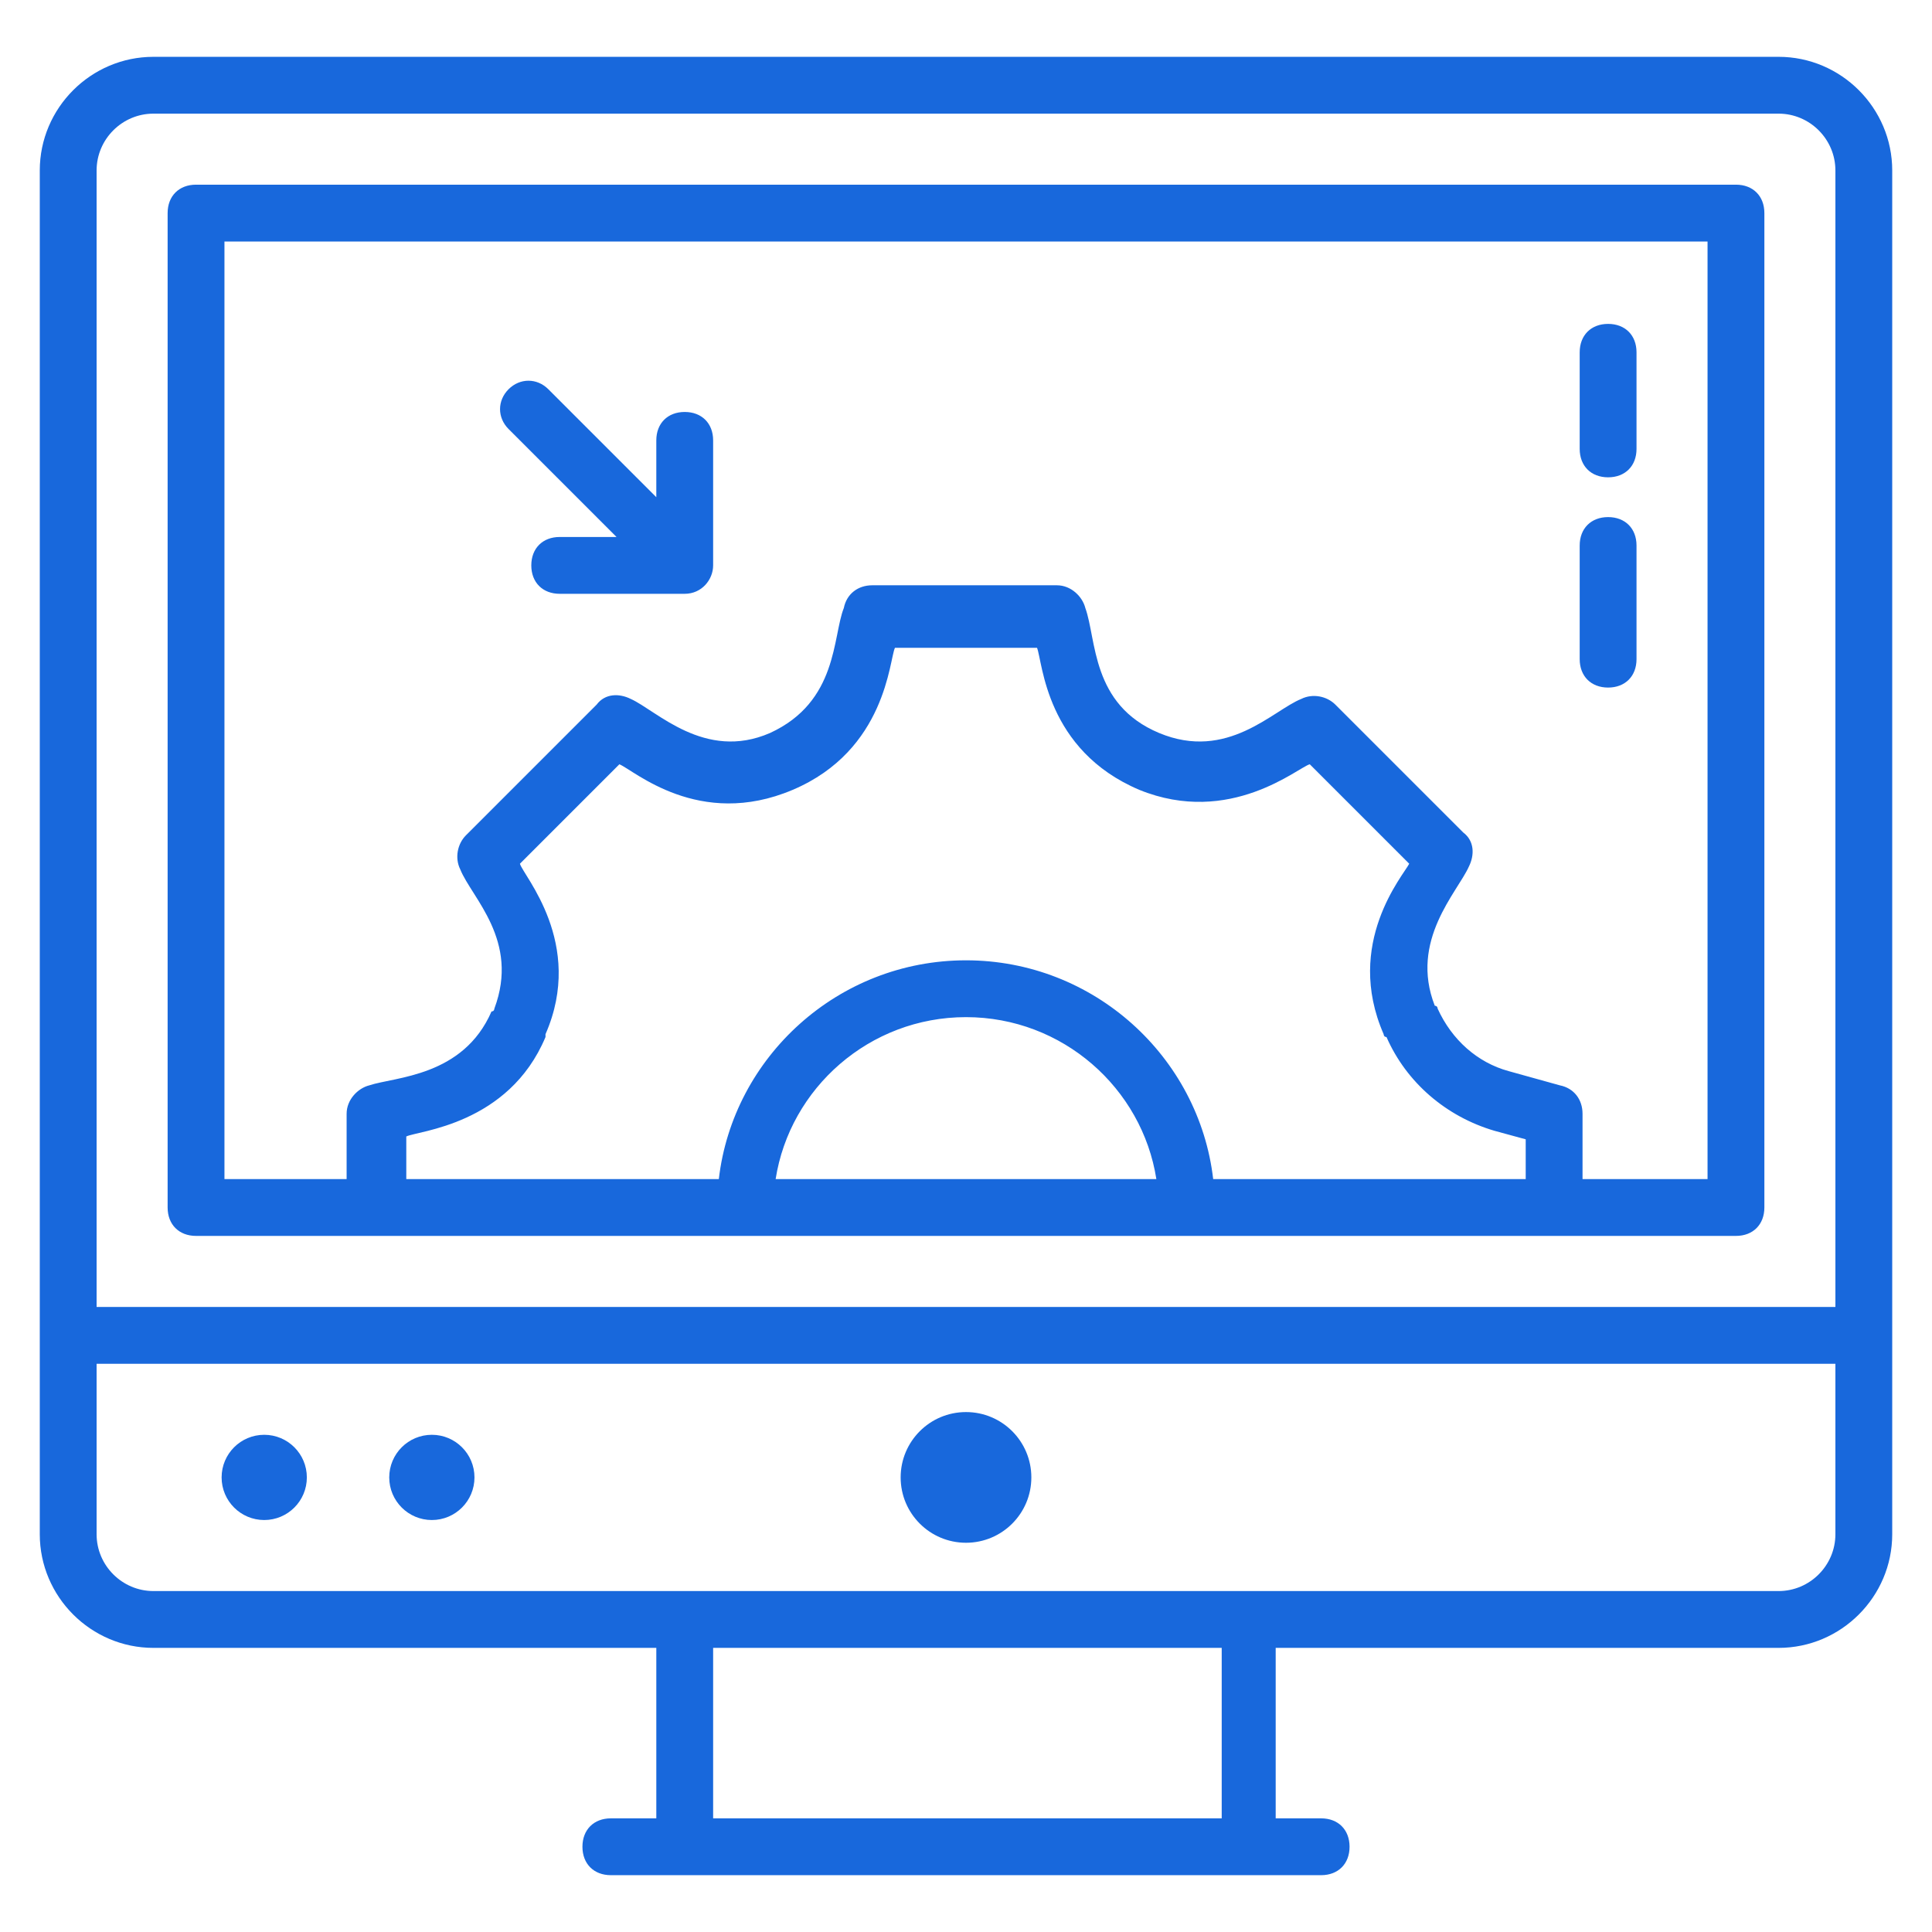
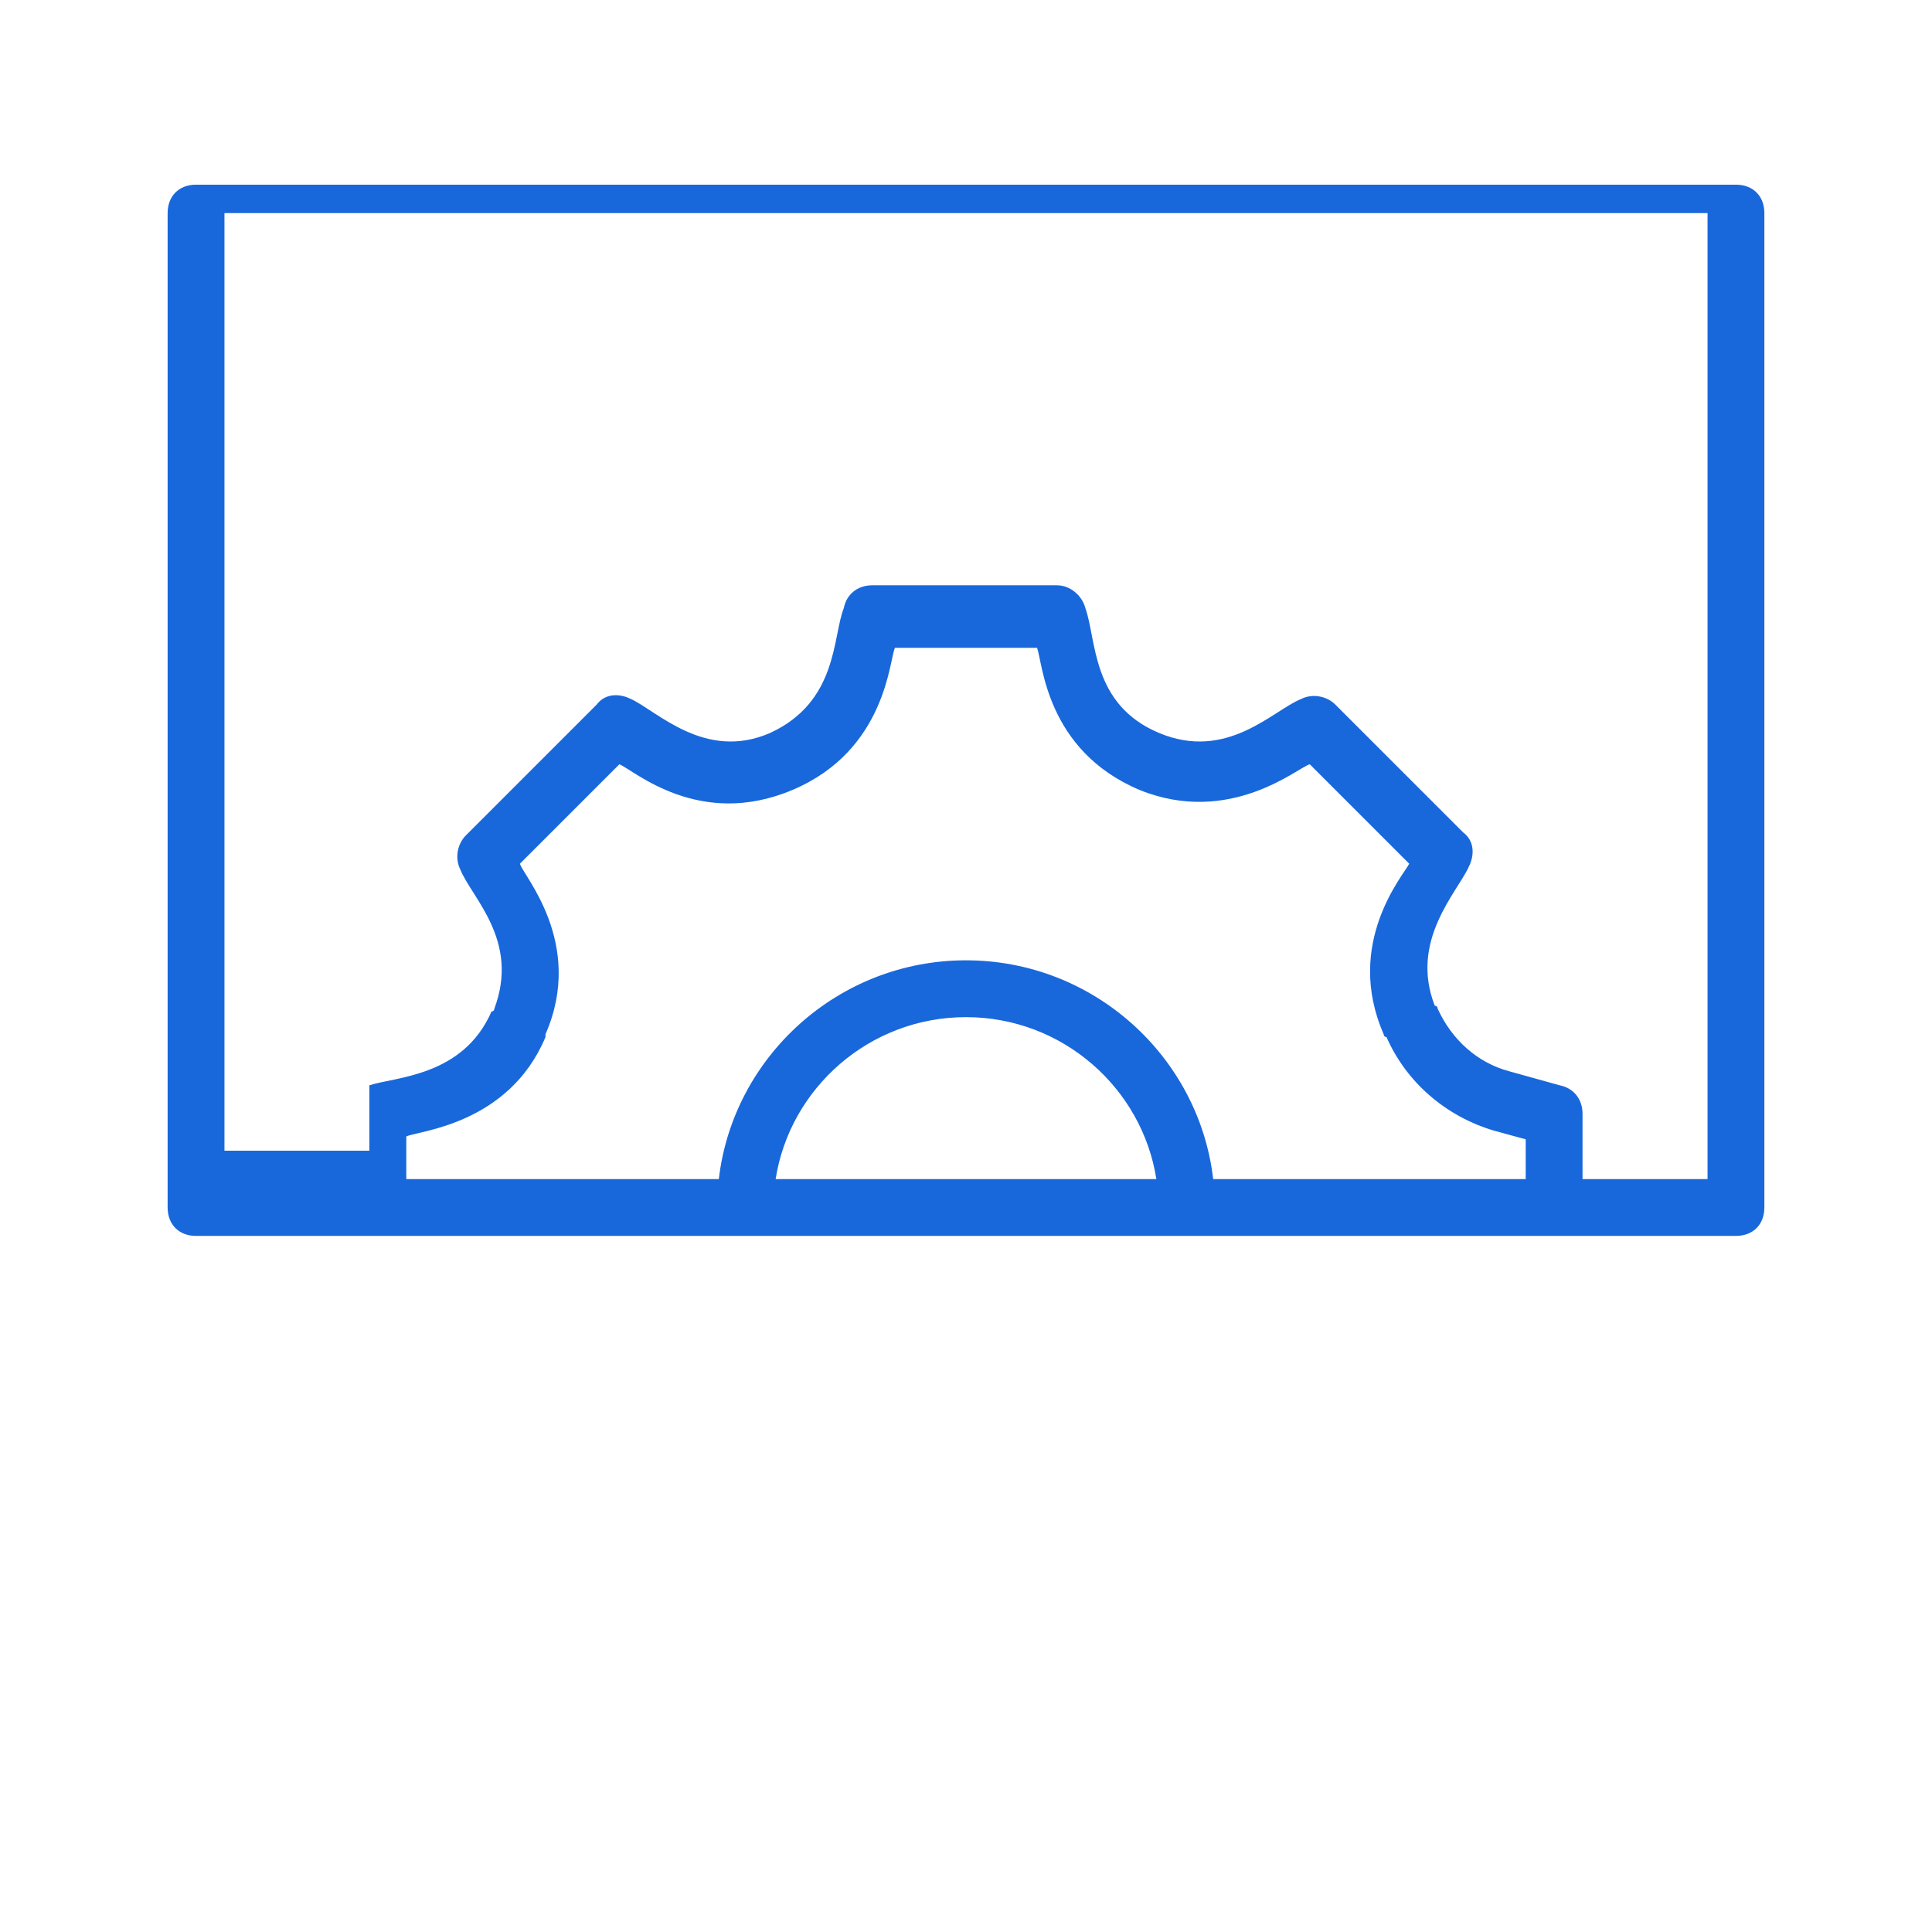
<svg xmlns="http://www.w3.org/2000/svg" viewBox="0 0 68 68" id="ComputerSettings">
-   <path d="M5.4,58h17.7v6h-1.6c-0.6,0-1,0.4-1,1s0.4,1,1,1c11,0,18.7,0,25,0c0.6,0,1-0.4,1-1s-0.4-1-1-1h-1.6v-6h17.7  c2.2,0,4-1.8,4-4c0-14.9,0-33.1,0-48c0-2.2-1.8-4-4-4H5.4c-2.2,0-4,1.8-4,4c0,9.8,0,37.5,0,48C1.4,56.2,3.2,58,5.4,58z M42.9,64  H25.1v-6h17.9V64z M3.4,6c0-1.1,0.9-2,2-2h57.2c1.1,0,2,0.9,2,2v40H3.4V6z M3.4,48h61.2v6c0,1.1-0.9,2-2,2C41.7,56,25,56,5.4,56  c-1.1,0-2-0.9-2-2V48z" fill="#1868dc" class="color000000 svgShape" />
-   <path d="M61.1,6.5H6.9c-0.6,0-1,0.4-1,1v35c0,0.6,0.4,1,1,1h54.2c0.6,0,1-0.4,1-1v-35C62.1,6.9,61.7,6.5,61.1,6.5z M27.3,41.5  c0.5-3.2,3.3-5.7,6.7-5.7c3.4,0,6.2,2.5,6.7,5.7H27.3z M53.7,41.5h-11c-0.5-4.3-4.2-7.7-8.7-7.7c-4.5,0-8.2,3.4-8.7,7.7h-11V40  c0.4-0.2,3.6-0.4,4.9-3.5c0,0,0-0.1,0-0.1h0c1.4-3.2-0.8-5.6-0.9-6l3.5-3.5c0.5,0.2,2.8,2.3,6.1,0.9c3.3-1.4,3.4-4.6,3.6-5h5  c0.2,0.5,0.3,3.6,3.6,5c3.2,1.3,5.6-0.8,6-0.9l3.5,3.5c-0.2,0.4-2.3,2.8-0.9,6c0,0,0,0.1,0.1,0.1c0.7,1.6,2.1,2.8,3.8,3.3l1.1,0.3  V41.5z M60.1,41.5h-4.4v-2.3c0-0.5-0.3-0.9-0.8-1l-1.8-0.5c-1.1-0.3-2-1.1-2.5-2.2c0,0,0-0.1-0.1-0.1c-0.9-2.3,0.8-4,1.2-4.9  c0.2-0.4,0.2-0.9-0.2-1.2L47,24.8c-0.3-0.3-0.8-0.4-1.2-0.2c-1,0.4-2.6,2.2-5,1.2c-2.4-1-2.2-3.3-2.6-4.4c-0.1-0.4-0.5-0.8-1-0.8  h-6.5c-0.5,0-0.9,0.3-1,0.8c-0.4,1-0.2,3.3-2.6,4.4c-2.3,1-4-0.8-4.9-1.2c-0.4-0.2-0.9-0.2-1.2,0.2l-4.6,4.6  c-0.3,0.3-0.4,0.8-0.2,1.2c0.4,1,2.1,2.5,1.2,4.9c0,0,0,0.1-0.1,0.1c-1,2.3-3.4,2.3-4.3,2.6c-0.4,0.1-0.8,0.5-0.8,1v2.3H7.9v-33  h52.2V41.5z" fill="#1868dc" class="color000000 svgShape" />
-   <circle cx="34" cy="52" r="2.3" fill="#1868dc" class="color000000 svgShape" />
-   <circle cx="9.3" cy="52" r="1.5" fill="#1868dc" class="color000000 svgShape" />
-   <circle cx="15.2" cy="52" r="1.5" fill="#1868dc" class="color000000 svgShape" />
-   <path d="M21.7 18.9h-2c-.6 0-1 .4-1 1s.4 1 1 1h4.4c.6 0 1-.5 1-1v-4.4c0-.6-.4-1-1-1s-1 .4-1 1v2l-3.8-3.8c-.4-.4-1-.4-1.4 0s-.4 1 0 1.4L21.7 18.9zM56.6 24.2c.6 0 1-.4 1-1v-4c0-.6-.4-1-1-1s-1 .4-1 1v4C55.6 23.8 56 24.2 56.6 24.2zM56.6 16.8c.6 0 1-.4 1-1v-3.4c0-.6-.4-1-1-1s-1 .4-1 1v3.4C55.6 16.4 56 16.8 56.6 16.8z" fill="#1868dc" class="color000000 svgShape" />
+   <path d="M61.1,6.5H6.9c-0.6,0-1,0.4-1,1v35c0,0.6,0.4,1,1,1h54.2c0.6,0,1-0.4,1-1v-35C62.1,6.9,61.7,6.5,61.1,6.5z M27.3,41.5  c0.5-3.2,3.3-5.7,6.7-5.7c3.4,0,6.2,2.5,6.7,5.7H27.3z M53.7,41.5h-11c-0.5-4.3-4.2-7.7-8.7-7.7c-4.5,0-8.2,3.4-8.7,7.7h-11V40  c0.4-0.2,3.6-0.4,4.9-3.5c0,0,0-0.1,0-0.1h0c1.4-3.2-0.8-5.6-0.9-6l3.5-3.5c0.5,0.2,2.8,2.3,6.1,0.9c3.3-1.4,3.4-4.6,3.6-5h5  c0.2,0.5,0.3,3.6,3.6,5c3.2,1.3,5.6-0.8,6-0.9l3.5,3.5c-0.2,0.4-2.3,2.8-0.9,6c0,0,0,0.1,0.1,0.1c0.7,1.6,2.1,2.8,3.8,3.3l1.1,0.3  V41.5z M60.1,41.5h-4.4v-2.3c0-0.5-0.3-0.9-0.8-1l-1.8-0.5c-1.1-0.3-2-1.1-2.5-2.2c0,0,0-0.1-0.1-0.1c-0.9-2.3,0.8-4,1.2-4.9  c0.2-0.4,0.2-0.9-0.2-1.2L47,24.8c-0.3-0.3-0.8-0.4-1.2-0.2c-1,0.4-2.6,2.2-5,1.2c-2.4-1-2.2-3.3-2.6-4.4c-0.1-0.4-0.5-0.8-1-0.8  h-6.5c-0.5,0-0.9,0.3-1,0.8c-0.4,1-0.2,3.3-2.6,4.4c-2.3,1-4-0.8-4.9-1.2c-0.4-0.2-0.9-0.2-1.2,0.2l-4.6,4.6  c-0.3,0.3-0.4,0.8-0.2,1.2c0.4,1,2.1,2.5,1.2,4.9c0,0,0,0.1-0.1,0.1c-1,2.3-3.4,2.3-4.3,2.6v2.3H7.9v-33  h52.2V41.5z" fill="#1868dc" class="color000000 svgShape" />
</svg>